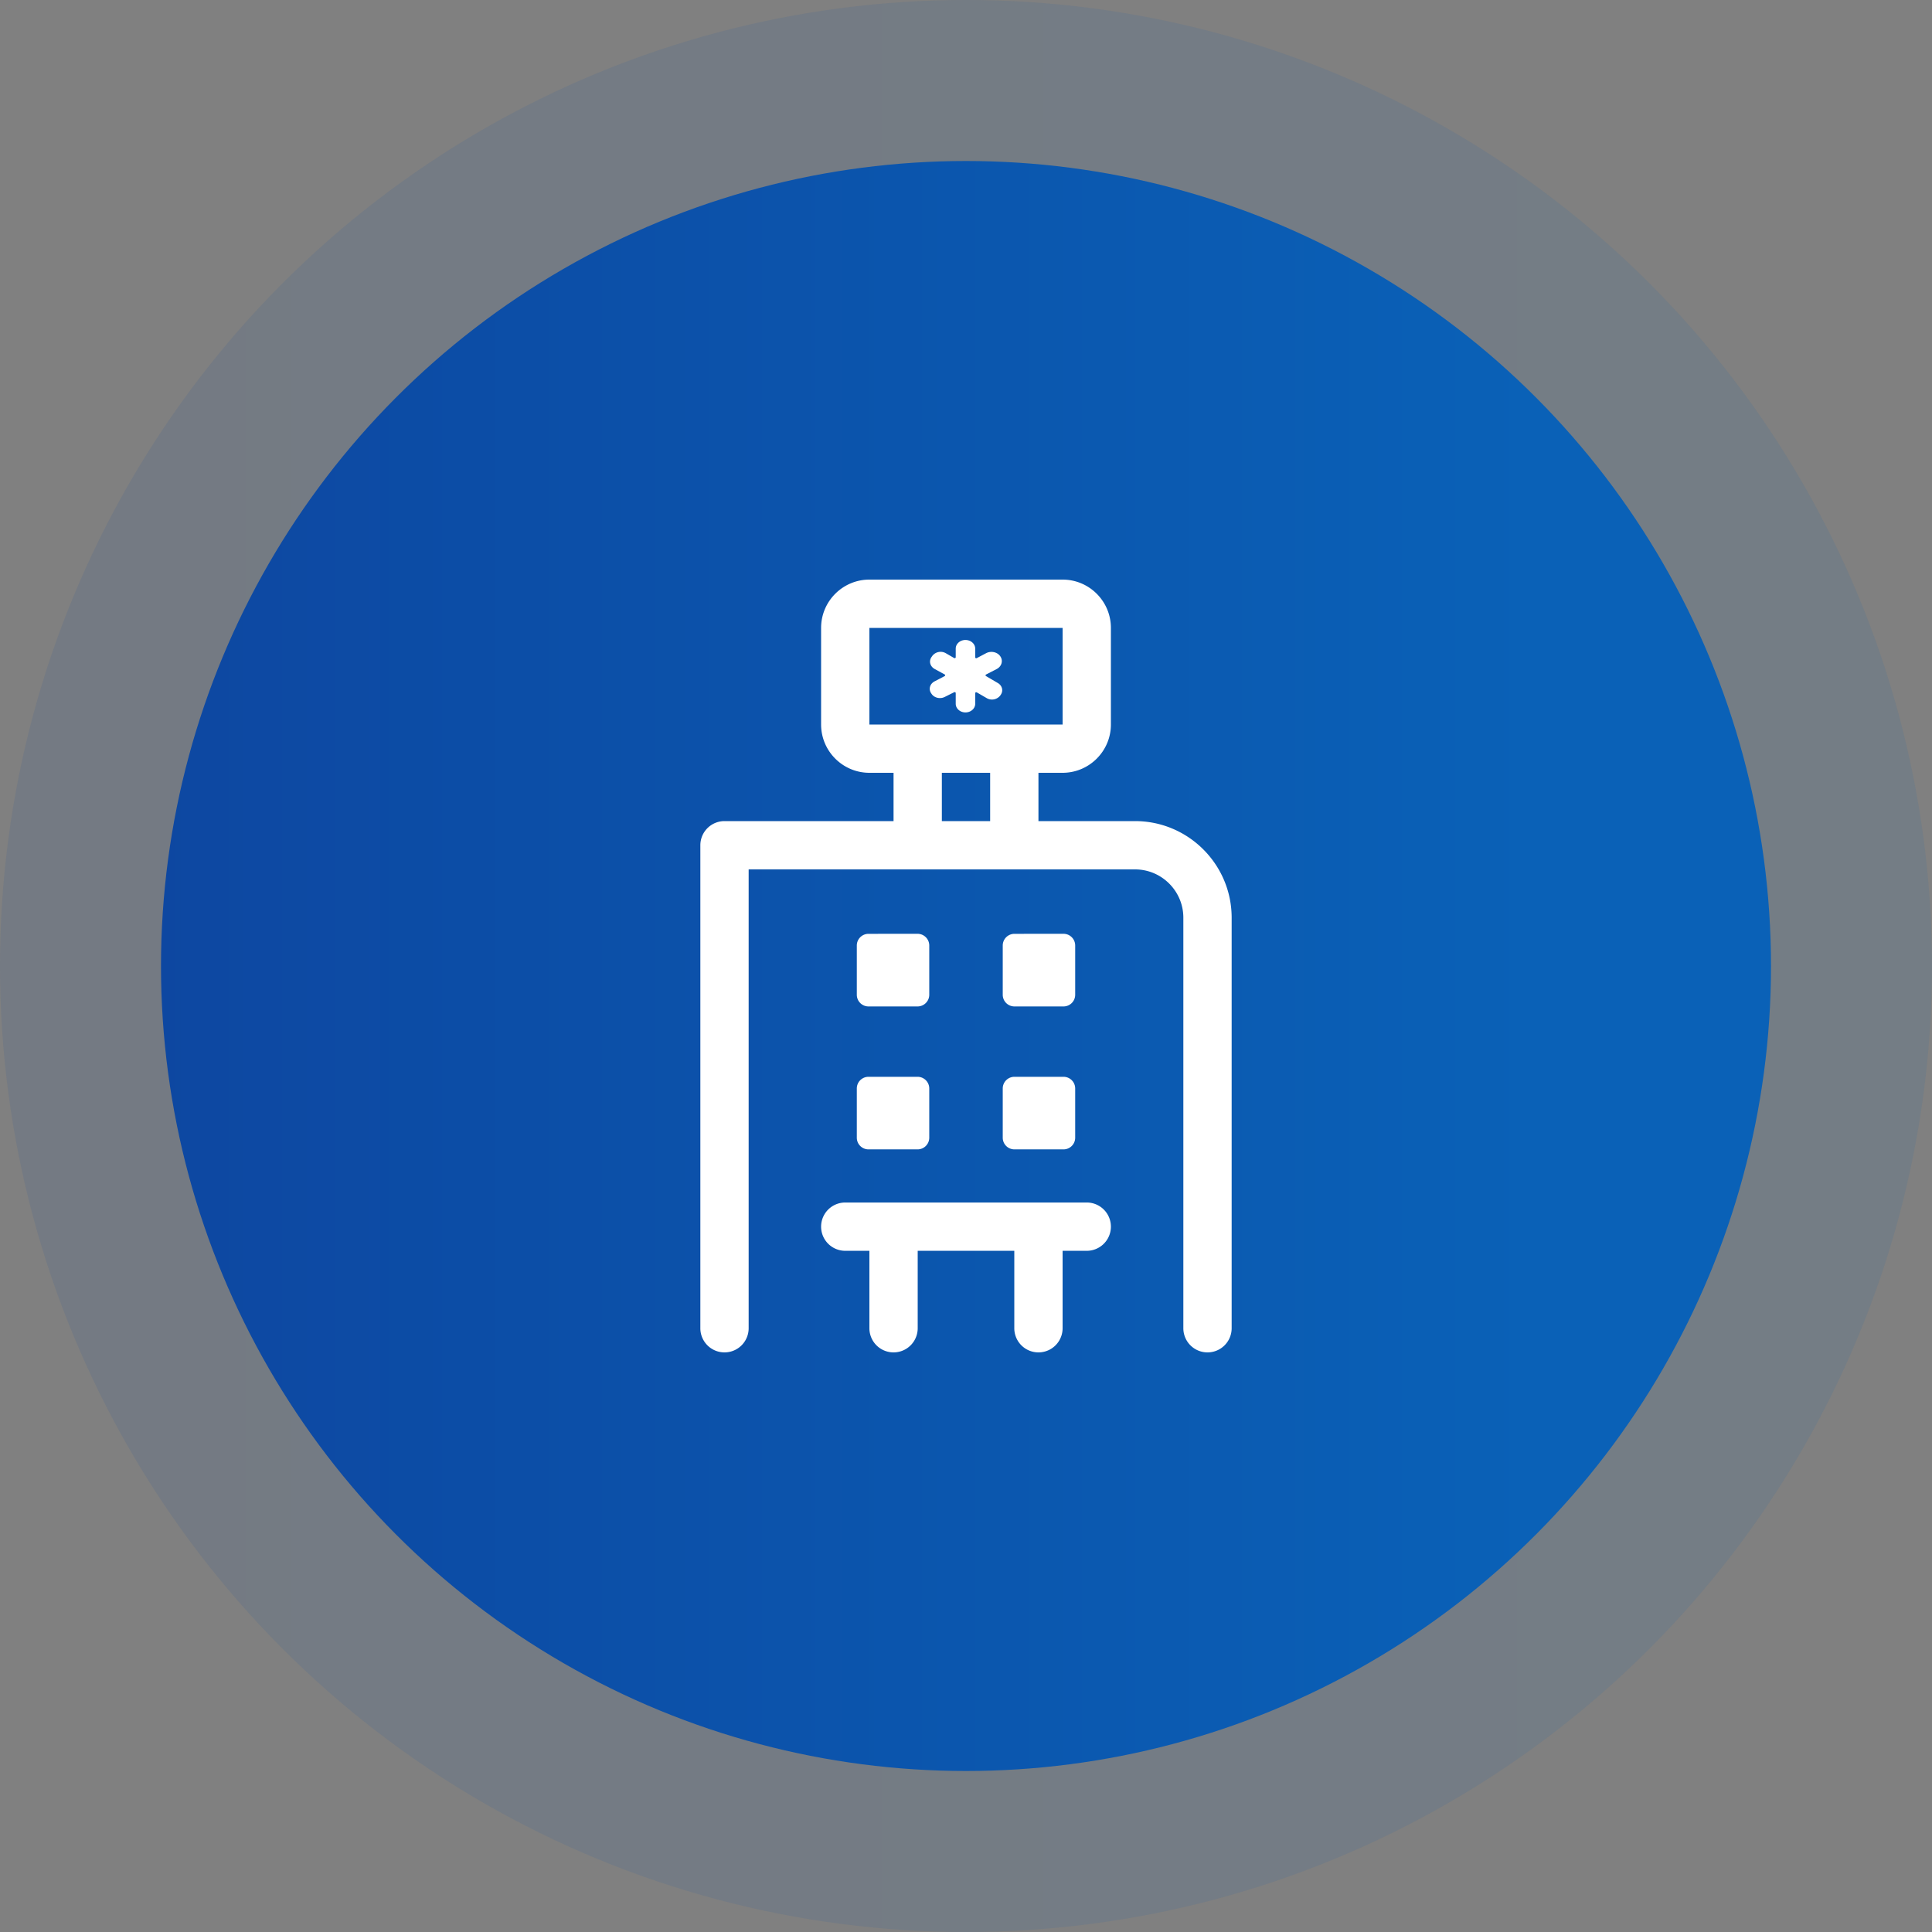
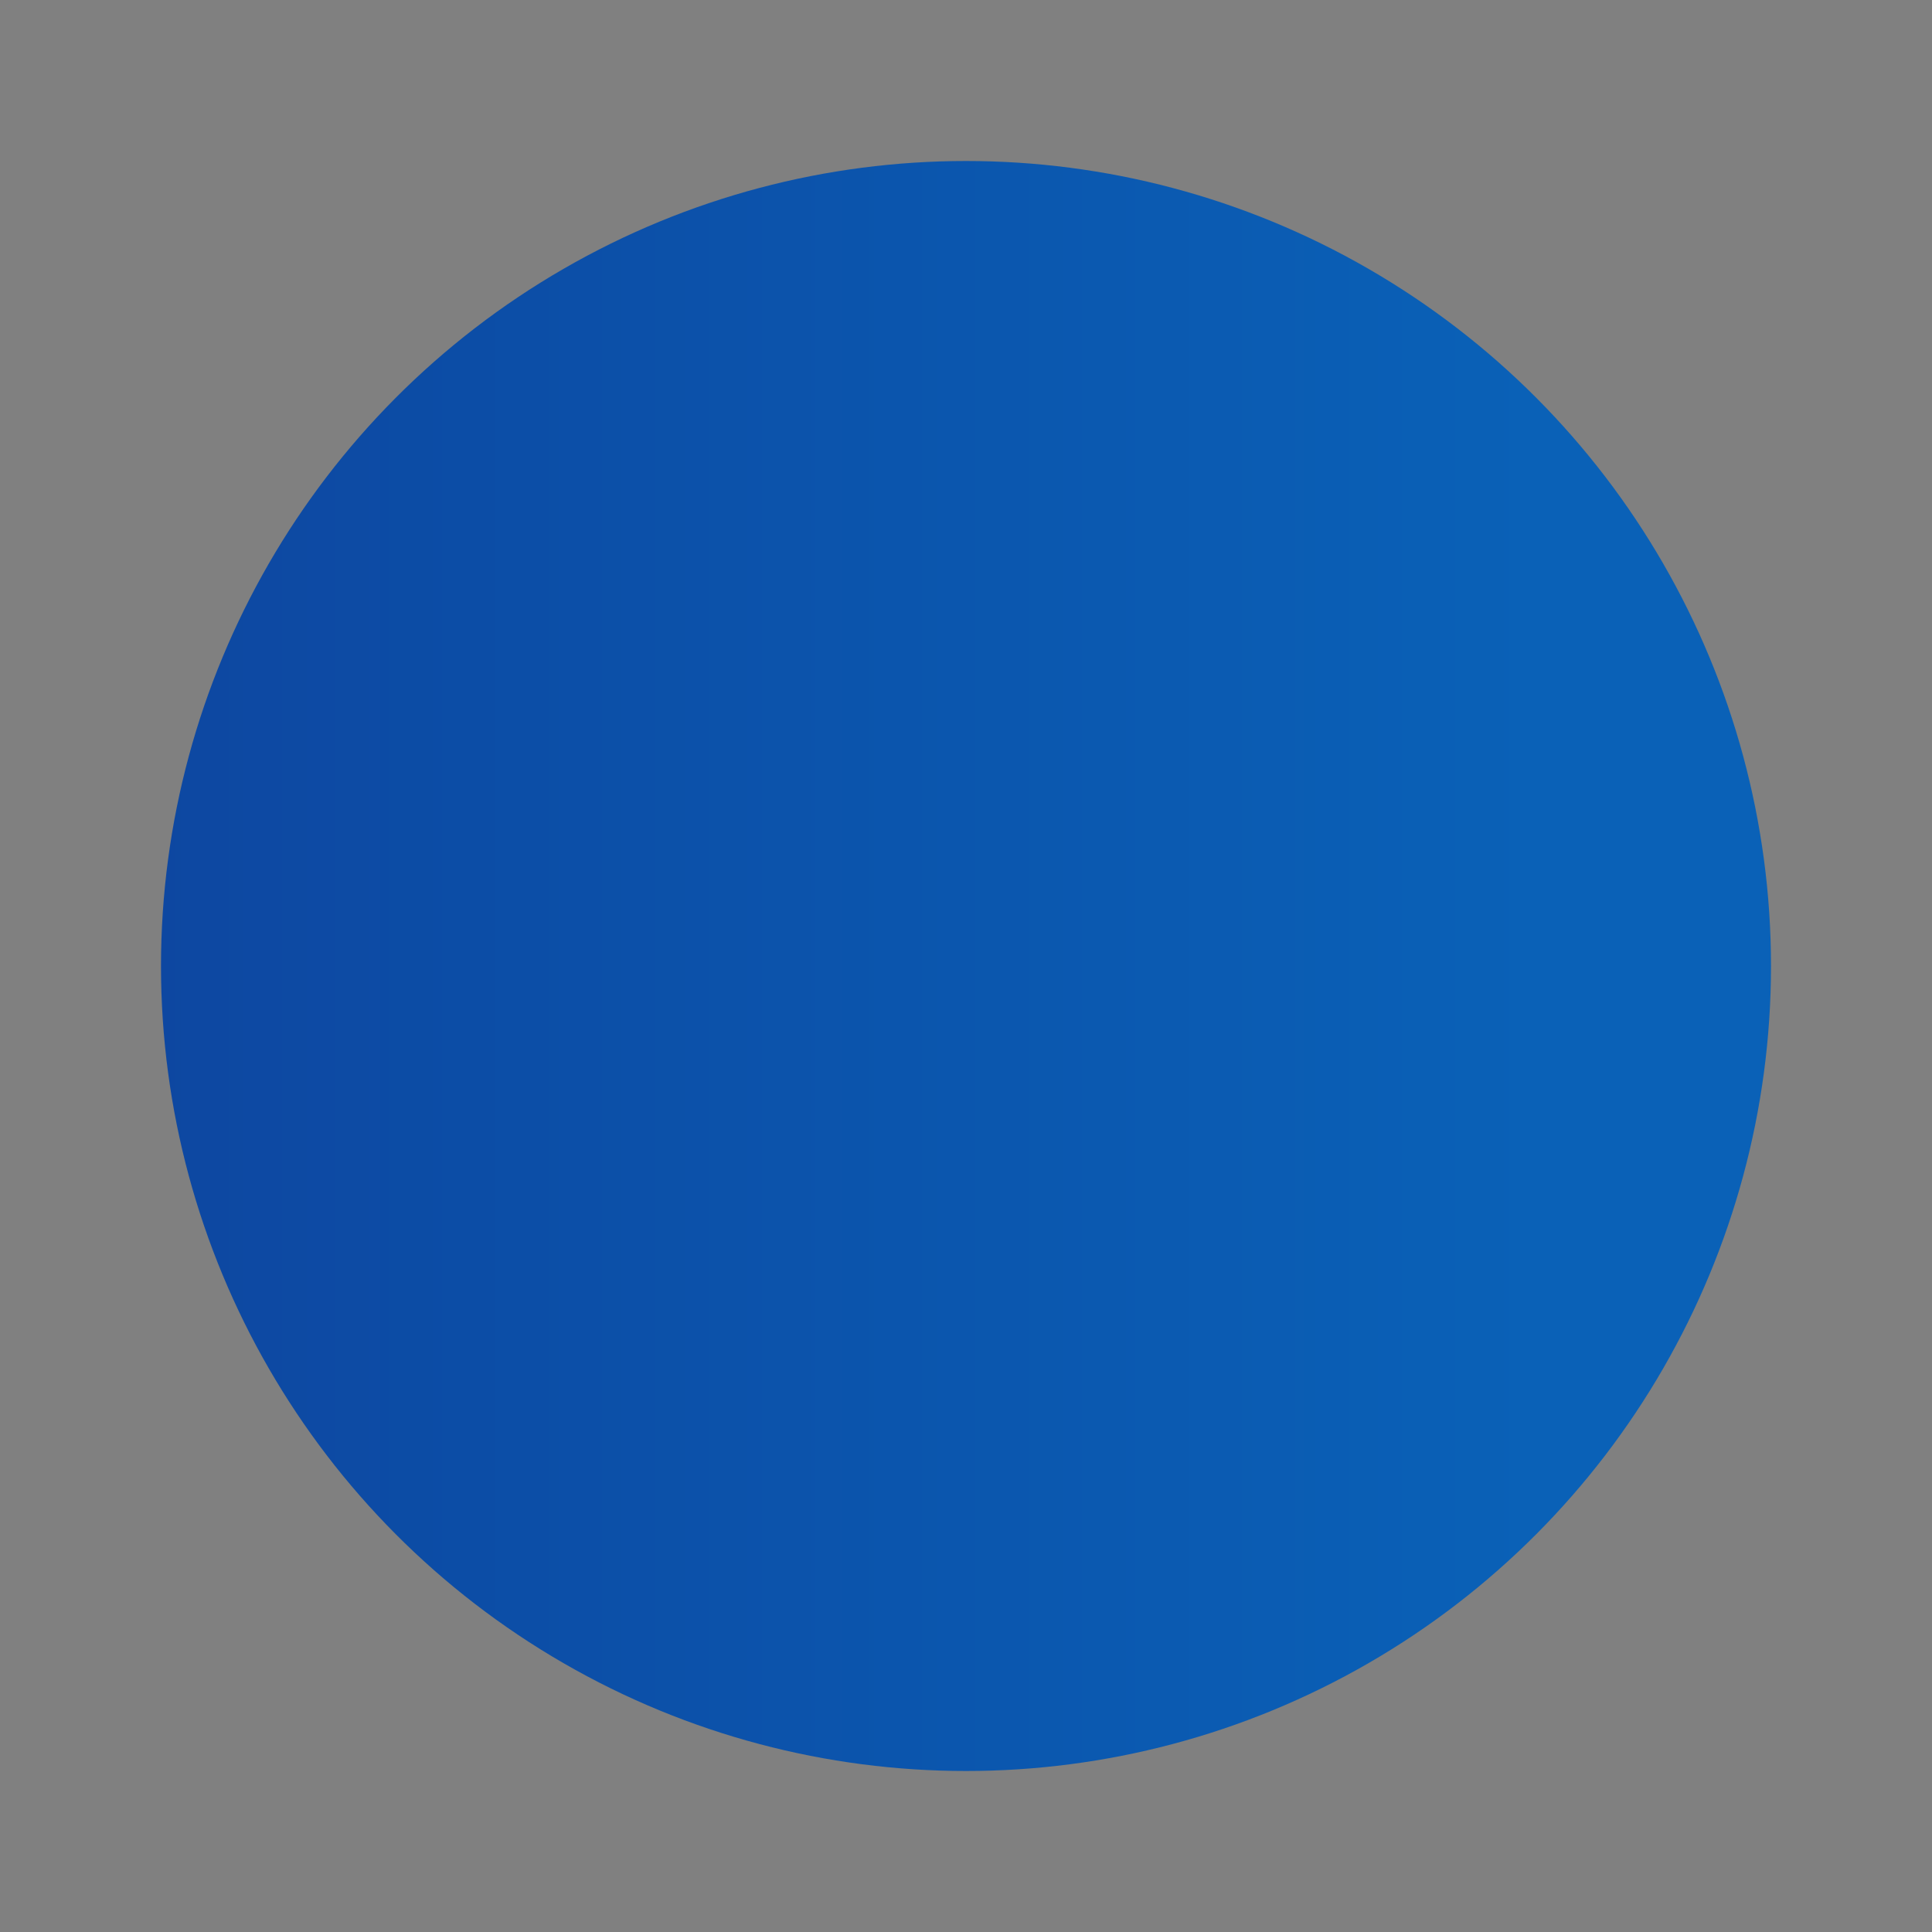
<svg xmlns="http://www.w3.org/2000/svg" width="60" height="60" viewBox="0 0 60 60">
  <rect x="0" y="0" width="60" height="60" fill="#808080" stroke="none" />
  <defs>
    <linearGradient x1="84.844%" y1="50%" x2="0%" y2="50%" id="r4metndiya">
      <stop stop-color="#0A61B7" offset="0%" />
      <stop stop-color="#0D47A1" offset="100%" />
    </linearGradient>
  </defs>
  <g fill="none" fill-rule="evenodd">
-     <circle fill="url(#r4metndiya)" opacity=".1" cx="30" cy="30" r="30" />
    <circle fill="url(#r4metndiya)" cx="30" cy="30" r="25" />
-     <path d="M33 18c.827 0 1.5.673 1.5 1.5v3c0 .827-.673 1.5-1.5 1.5h-.75v1.5h3c1.654 0 3 1.346 3 3v12.75a.75.75 0 1 1-1.5 0V28.5c0-.827-.673-1.5-1.5-1.5h-12v14.25a.75.75 0 1 1-1.5 0v-15a.75.75 0 0 1 .75-.75h5.25V24H27c-.827 0-1.5-.673-1.5-1.5v-3c0-.827.673-1.5 1.5-1.5zm.75 19.345a.75.75 0 1 1 0 1.5H33v2.405a.75.75 0 1 1-1.5 0v-2.405h-3v2.405a.75.75 0 1 1-1.5 0v-2.405h-.75a.75.75 0 1 1 0-1.5zm-5.254-3.904c.2 0 .363.162.363.363v1.528a.363.363 0 0 1-.363.363h-1.524a.363.363 0 0 1-.363-.363v-1.528c0-.201.163-.363.363-.363zm4.532 0c.2 0 .363.162.363.363v1.528a.363.363 0 0 1-.363.363h-1.524a.363.363 0 0 1-.363-.363v-1.528c0-.201.163-.363.363-.363zM28.495 29c.201 0 .364.163.364.364v1.529c0 .2-.163.363-.364.363h-1.523a.363.363 0 0 1-.363-.363v-1.529c0-.2.162-.363.363-.363zm4.533 0c.2 0 .363.163.363.364v1.529c0 .2-.162.363-.363.363h-1.524a.363.363 0 0 1-.363-.363v-1.529c0-.2.162-.363.363-.363zM30.75 24h-1.5v1.5h1.5V24zM33 19.5h-6v3h6v-3zm-3.017.375c.167 0 .303.12.303.268v.27c0 .023.027.037.049.025l.29-.153c.154-.08.352-.036.442.1.092.137.04.313-.115.393l-.328.169c-.022.011-.022.038-.002.05l.367.215c.136.08.176.24.091.363l-.014.022a.326.326 0 0 1-.423.084l-.307-.178c-.022-.012-.05.002-.05.024v.33c0 .148-.136.268-.303.268-.166 0-.302-.12-.302-.268v-.333c0-.023-.027-.037-.049-.026l-.294.147c-.145.072-.327.027-.41-.1l-.013-.02c-.083-.127-.035-.289.108-.364l.315-.165c.02-.012.021-.039 0-.05l-.311-.17c-.144-.08-.187-.245-.097-.372l.025-.036a.325.325 0 0 1 .421-.08l.254.147c.023.012.051-.001.051-.024v-.268c0-.148.136-.268.302-.268z" fill="#FFF" />
  </g>
</svg>